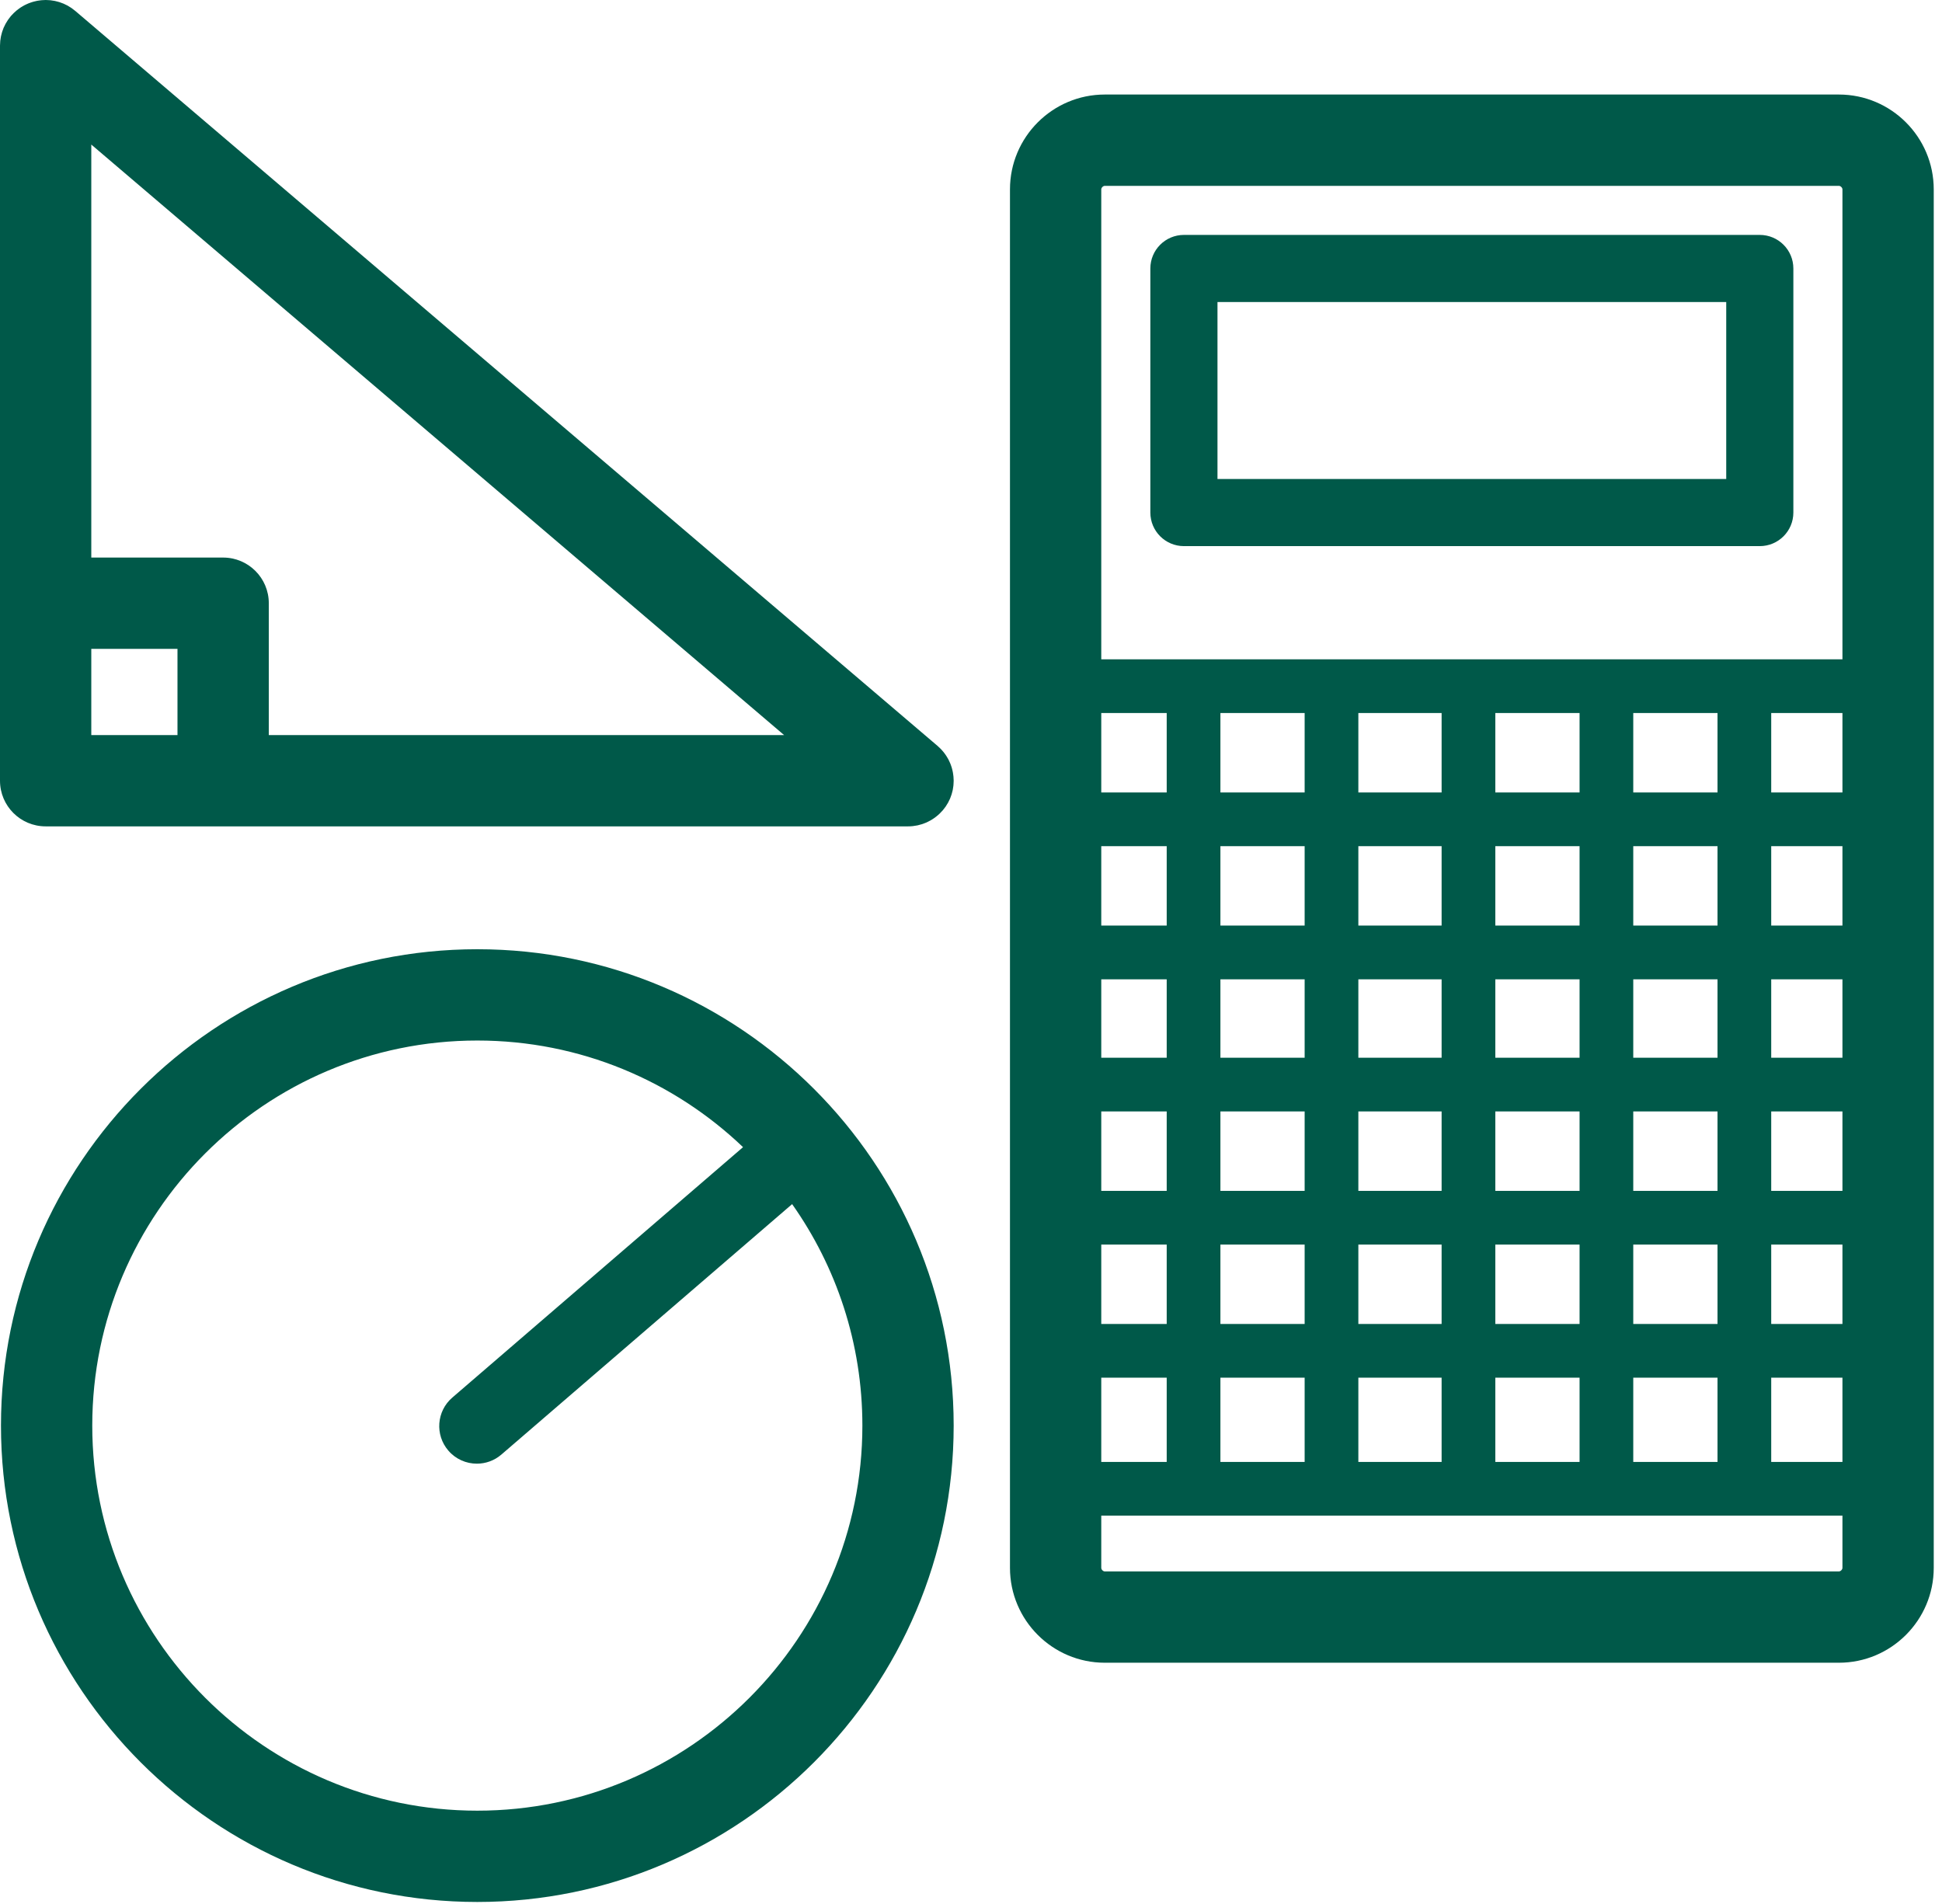
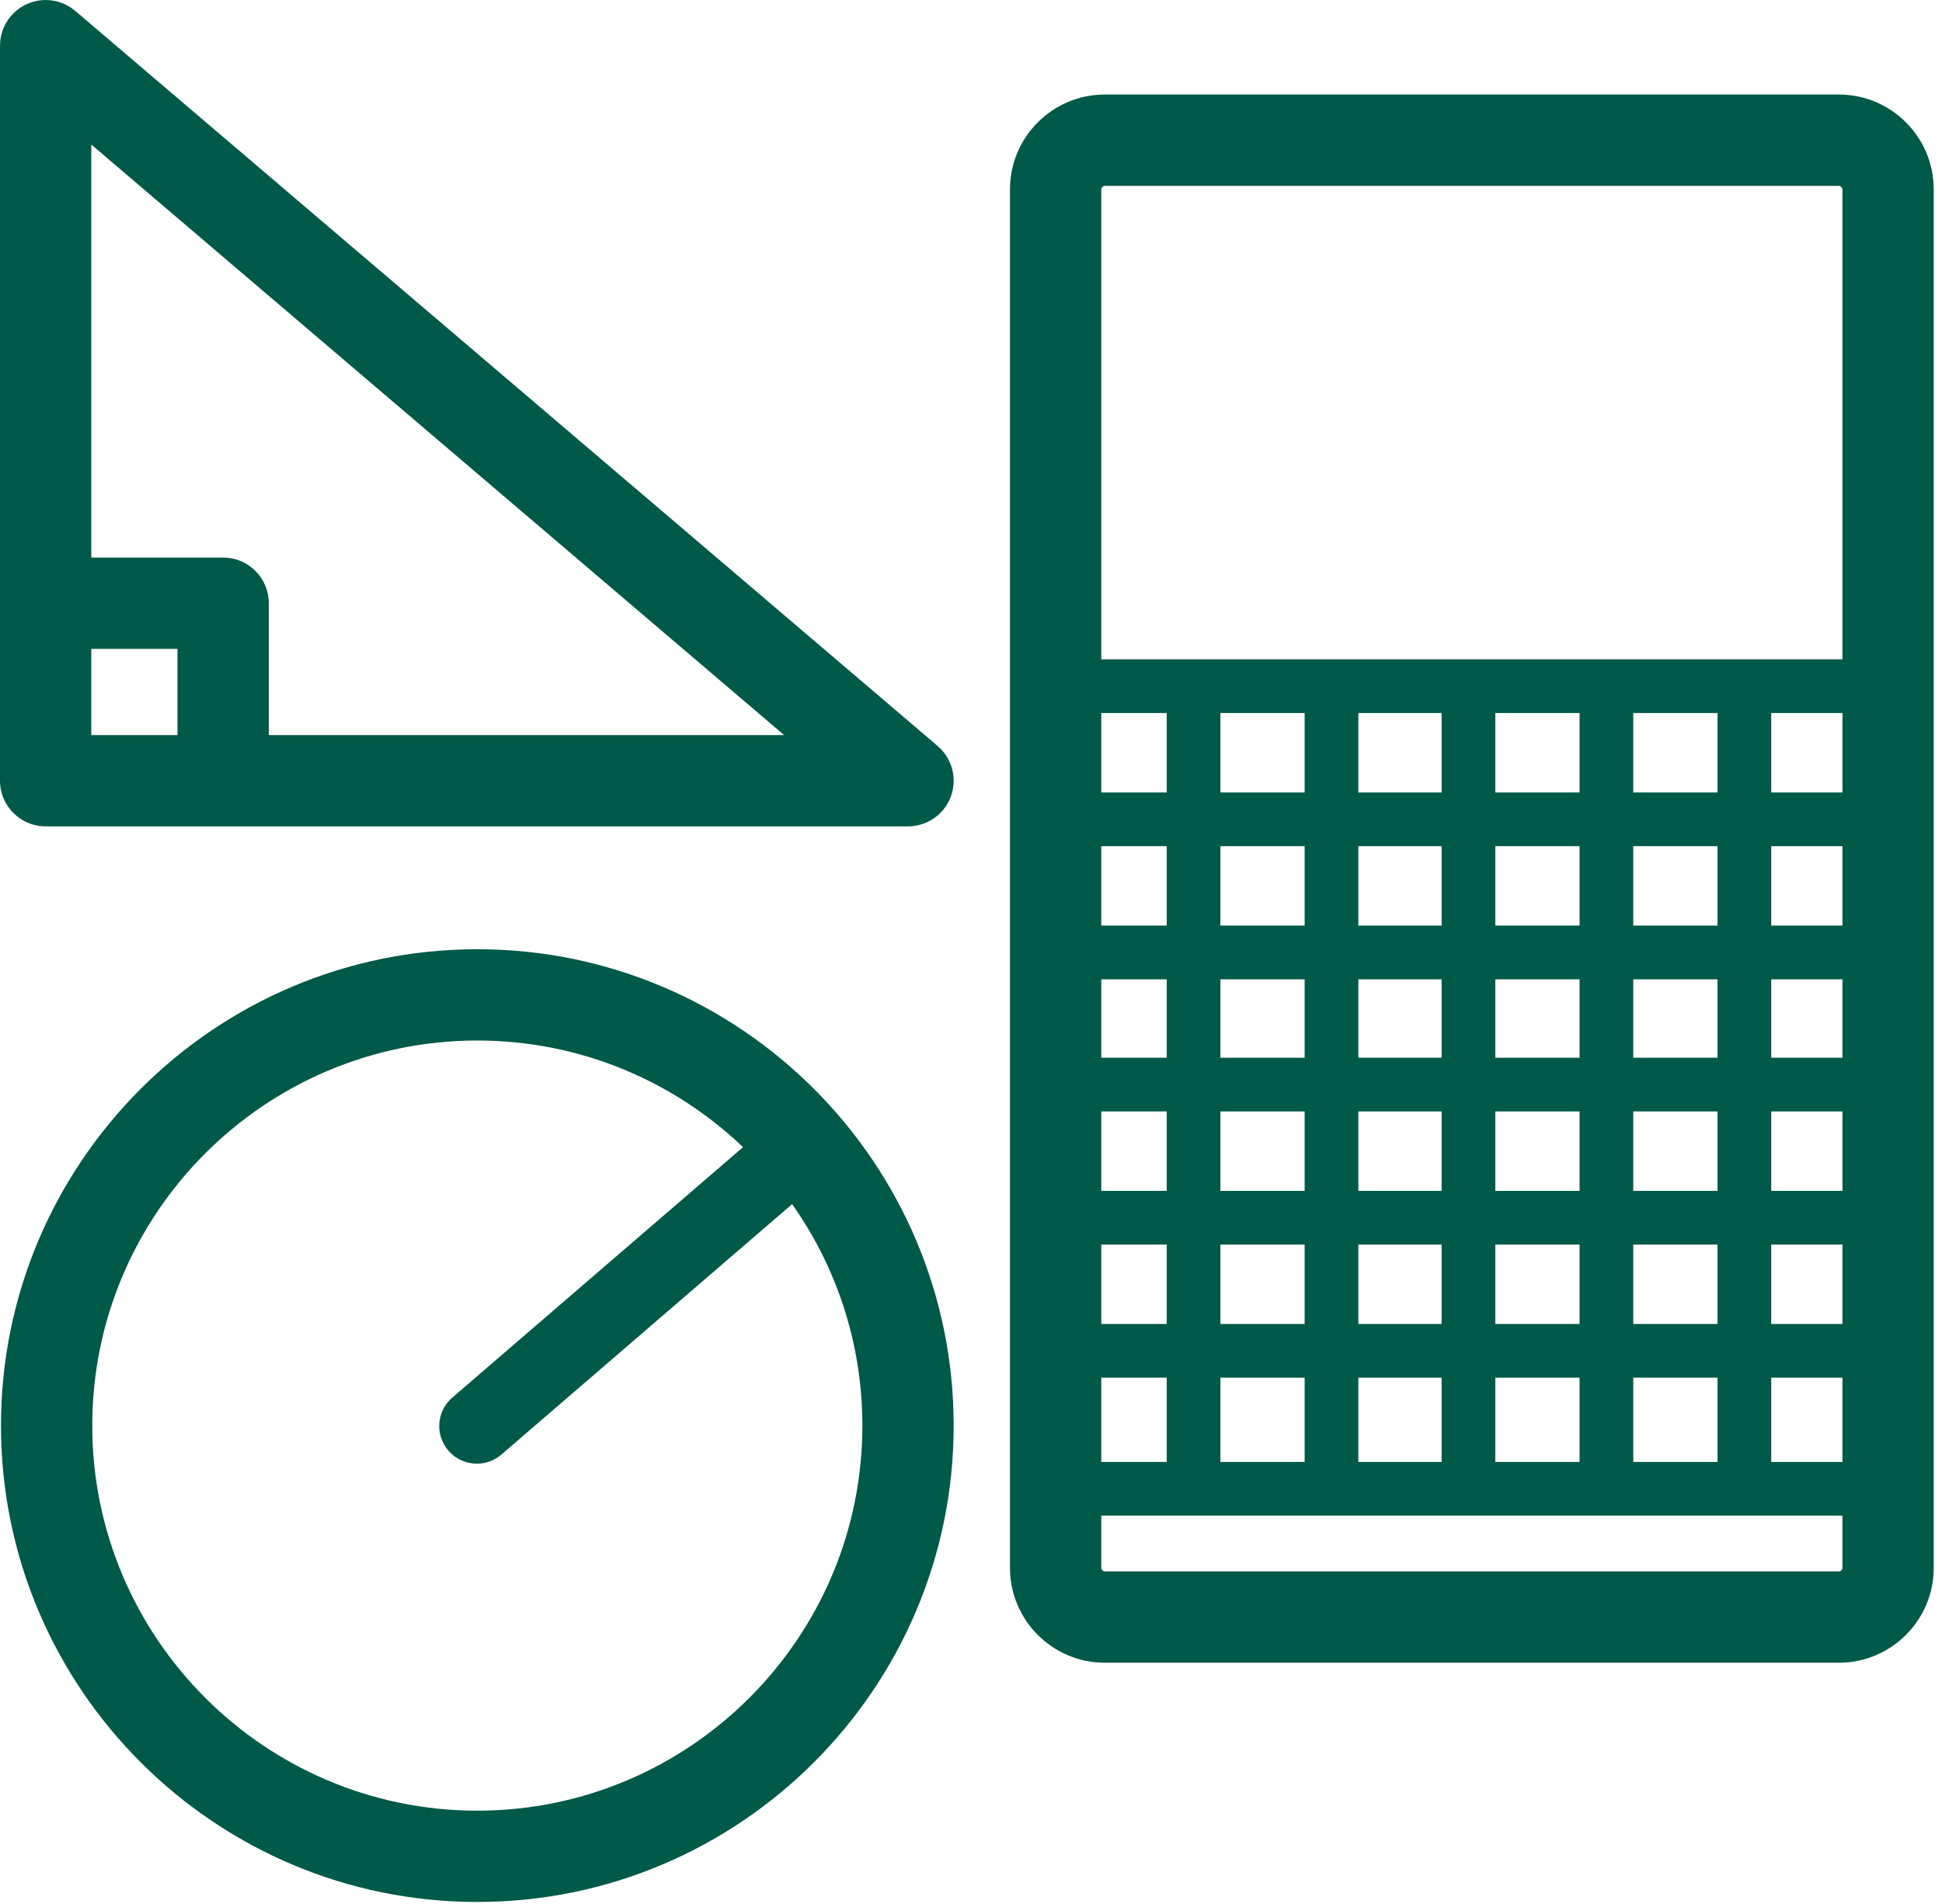
<svg xmlns="http://www.w3.org/2000/svg" width="102px" height="100px" viewBox="0 0 102 100" version="1.1">
  <title>Page 1</title>
  <desc>Created with Sketch.</desc>
  <defs />
  <g id="06-Secondary-Pages" stroke="none" stroke-width="1" fill="none" fill-rule="evenodd">
    <g id="extra-iconography" transform="translate(-218, -124)" fill="#005949">
      <g id="Page-1" transform="translate(218, 124)">
        <path d="M93.03,76.783 L96.771,76.783 L96.771,72.358 L93.03,72.358 L93.03,76.783 Z M57.842,41.621 L61.279,41.621 L61.279,37.45 L57.842,37.45 L57.842,41.621 Z M93.03,69.537 L96.771,69.537 L96.771,65.366 L93.03,65.366 L93.03,69.537 Z M85.784,69.537 L90.209,69.537 L90.209,65.366 L85.784,65.366 L85.784,69.537 Z M78.539,69.537 L82.964,69.537 L82.964,65.366 L78.539,65.366 L78.539,69.537 Z M71.345,69.537 L75.718,69.537 L75.718,65.366 L71.345,65.366 L71.345,69.537 Z M64.1,69.537 L68.524,69.537 L68.524,65.366 L64.1,65.366 L64.1,69.537 Z M57.842,69.537 L61.279,69.537 L61.279,65.366 L57.842,65.366 L57.842,69.537 Z M57.842,48.613 L61.279,48.613 L61.279,44.442 L57.842,44.442 L57.842,48.613 Z M64.1,48.613 L68.524,48.613 L68.524,44.442 L64.1,44.442 L64.1,48.613 Z M71.345,48.613 L75.718,48.613 L75.718,44.442 L71.345,44.442 L71.345,48.613 Z M78.539,48.613 L82.964,48.613 L82.964,44.442 L78.539,44.442 L78.539,48.613 Z M85.784,48.613 L90.209,48.613 L90.209,44.442 L85.784,44.442 L85.784,48.613 Z M93.03,48.613 L96.771,48.613 L96.771,44.442 L93.03,44.442 L93.03,48.613 Z M93.03,55.554 L96.771,55.554 L96.771,51.434 L93.03,51.434 L93.03,55.554 Z M93.03,62.546 L96.771,62.546 L96.771,58.375 L93.03,58.375 L93.03,62.546 Z M85.784,62.546 L90.209,62.546 L90.209,58.375 L85.784,58.375 L85.784,62.546 Z M78.539,62.546 L82.964,62.546 L82.964,58.375 L78.539,58.375 L78.539,62.546 Z M71.345,62.546 L75.718,62.546 L75.718,58.375 L71.345,58.375 L71.345,62.546 Z M64.1,62.546 L68.524,62.546 L68.524,58.375 L64.1,58.375 L64.1,62.546 Z M57.842,62.546 L61.279,62.546 L61.279,58.375 L57.842,58.375 L57.842,62.546 Z M57.842,55.554 L61.279,55.554 L61.279,51.434 L57.842,51.434 L57.842,55.554 Z M64.1,55.554 L68.524,55.554 L68.524,51.434 L64.1,51.434 L64.1,55.554 Z M71.345,55.554 L75.718,55.554 L75.718,51.434 L71.345,51.434 L71.345,55.554 Z M85.784,55.554 L90.209,55.554 L90.209,51.434 L85.784,51.434 L85.784,55.554 Z M78.539,55.554 L82.964,55.554 L82.964,51.434 L78.539,51.434 L78.539,55.554 Z M93.03,41.621 L96.771,41.621 L96.771,37.45 L93.03,37.45 L93.03,41.621 Z M85.784,41.621 L90.209,41.621 L90.209,37.45 L85.784,37.45 L85.784,41.621 Z M78.539,41.621 L82.964,41.621 L82.964,37.45 L78.539,37.45 L78.539,41.621 Z M71.345,41.621 L75.718,41.621 L75.718,37.45 L71.345,37.45 L71.345,41.621 Z M64.1,41.621 L68.524,41.621 L68.524,37.45 L64.1,37.45 L64.1,41.621 Z M57.842,76.783 L61.279,76.783 L61.279,72.358 L57.842,72.358 L57.842,76.783 Z M64.1,76.783 L68.524,76.783 L68.524,72.358 L64.1,72.358 L64.1,76.783 Z M71.345,76.783 L75.718,76.783 L75.718,72.358 L71.345,72.358 L71.345,76.783 Z M78.539,76.783 L82.964,76.783 L82.964,72.358 L78.539,72.358 L78.539,76.783 Z M85.784,76.783 L90.209,76.783 L90.209,72.358 L85.784,72.358 L85.784,76.783 Z M96.584,9.761 C96.673,9.761 96.771,9.858 96.771,9.947 L96.771,34.629 L57.842,34.629 L57.842,9.947 C57.842,9.858 57.939,9.761 58.028,9.761 L96.584,9.761 Z M58.028,82.534 C57.939,82.534 57.842,82.436 57.842,82.347 L57.842,79.603 L96.771,79.603 L96.771,82.347 C96.771,82.436 96.673,82.534 96.584,82.534 L58.028,82.534 Z M101.566,9.947 C101.566,7.2 99.331,4.965 96.584,4.965 L58.028,4.965 C55.281,4.965 53.047,7.2 53.047,9.947 L53.047,82.347 C53.047,85.094 55.281,87.329 58.028,87.329 L96.584,87.329 C99.331,87.329 101.566,85.094 101.566,82.347 L101.566,9.947 L101.566,9.947 L101.566,9.947 Z" id="Fill-1" />
        <path d="M14.118,31.682 C14.118,30.358 13.044,29.284 11.72,29.284 L4.795,29.284 L4.795,7.592 L41.183,38.607 L14.118,38.607 L14.118,31.682 Z M4.795,38.607 L9.322,38.607 L9.322,34.08 L4.795,34.08 L4.795,38.607 Z M50.079,40.788 C50.076,40.748 50.07,40.709 50.064,40.67 C50.059,40.632 50.054,40.595 50.047,40.558 C50.039,40.516 50.029,40.474 50.019,40.433 C50.01,40.399 50.002,40.365 49.993,40.331 C49.981,40.29 49.967,40.25 49.953,40.21 C49.941,40.176 49.929,40.142 49.916,40.109 C49.901,40.072 49.884,40.036 49.867,40 C49.851,39.964 49.835,39.929 49.817,39.894 C49.8,39.862 49.781,39.83 49.762,39.798 C49.741,39.762 49.72,39.727 49.697,39.691 C49.678,39.662 49.657,39.633 49.636,39.604 C49.611,39.57 49.587,39.536 49.56,39.503 C49.536,39.473 49.51,39.444 49.485,39.416 C49.459,39.387 49.433,39.357 49.406,39.329 C49.374,39.296 49.34,39.266 49.306,39.235 C49.286,39.217 49.268,39.197 49.248,39.18 L3.953,0.573 C3.948,0.569 3.943,0.566 3.938,0.562 C3.9,0.529 3.86,0.5 3.82,0.471 C3.796,0.453 3.773,0.434 3.748,0.417 C3.709,0.39 3.667,0.366 3.625,0.341 C3.599,0.325 3.573,0.308 3.547,0.293 C3.507,0.272 3.466,0.253 3.425,0.234 C3.395,0.22 3.366,0.204 3.336,0.191 C3.299,0.175 3.26,0.162 3.222,0.149 C3.187,0.136 3.152,0.121 3.116,0.11 C3.083,0.099 3.048,0.092 3.014,0.083 C2.972,0.072 2.931,0.059 2.889,0.051 C2.858,0.044 2.827,0.041 2.796,0.036 C2.749,0.028 2.702,0.019 2.655,0.014 C2.625,0.011 2.595,0.01 2.565,0.008 C2.515,0.005 2.466,0.001 2.417,0.001 C2.41,0.001 2.404,1.41043724e-05 2.398,1.41043724e-05 C2.37,1.41043724e-05 2.343,0.003 2.315,0.004 C2.27,0.006 2.226,0.007 2.181,0.011 C2.141,0.015 2.102,0.021 2.062,0.026 C2.025,0.031 1.988,0.036 1.951,0.043 C1.909,0.051 1.867,0.061 1.826,0.072 C1.792,0.08 1.758,0.088 1.724,0.098 C1.683,0.11 1.644,0.124 1.603,0.138 C1.569,0.15 1.536,0.161 1.502,0.175 C1.465,0.19 1.429,0.206 1.393,0.223 C1.357,0.239 1.322,0.256 1.287,0.274 C1.255,0.291 1.223,0.309 1.192,0.328 C1.156,0.349 1.12,0.37 1.084,0.393 C1.055,0.412 1.026,0.433 0.998,0.454 C0.963,0.479 0.929,0.503 0.896,0.53 C0.866,0.554 0.838,0.579 0.81,0.605 C0.78,0.631 0.75,0.657 0.722,0.685 C0.69,0.716 0.66,0.749 0.63,0.782 C0.611,0.803 0.591,0.821 0.573,0.842 C0.569,0.847 0.566,0.852 0.561,0.857 C0.53,0.895 0.501,0.935 0.471,0.975 C0.453,0.999 0.434,1.022 0.417,1.047 C0.39,1.086 0.366,1.128 0.342,1.169 C0.326,1.196 0.308,1.222 0.293,1.249 C0.272,1.287 0.255,1.327 0.236,1.366 C0.221,1.398 0.204,1.428 0.19,1.46 C0.175,1.496 0.164,1.532 0.15,1.569 C0.137,1.606 0.121,1.642 0.11,1.68 C0.1,1.712 0.093,1.745 0.084,1.778 C0.072,1.821 0.06,1.864 0.051,1.907 C0.045,1.937 0.041,1.967 0.036,1.997 C0.028,2.045 0.019,2.093 0.014,2.141 C0.011,2.17 0.011,2.2 0.009,2.229 C0.005,2.279 0.001,2.329 0.001,2.379 C0.001,2.385 -5.64174894e-05,2.392 -5.64174894e-05,2.398 L-5.64174894e-05,41.005 C-5.64174894e-05,42.329 1.074,43.402 2.398,43.402 L47.69,43.402 C47.69,43.402 47.691,43.402 47.691,43.402 C47.693,43.402 47.695,43.402 47.697,43.402 C47.78,43.402 47.862,43.398 47.943,43.389 C47.954,43.388 47.964,43.386 47.974,43.384 C48.047,43.376 48.119,43.365 48.19,43.35 C48.208,43.346 48.225,43.341 48.243,43.336 C48.305,43.322 48.367,43.306 48.428,43.286 C48.453,43.278 48.478,43.268 48.503,43.259 C48.554,43.24 48.605,43.222 48.655,43.2 C48.686,43.186 48.715,43.171 48.745,43.156 C48.788,43.135 48.831,43.114 48.872,43.09 C48.904,43.072 48.936,43.053 48.967,43.033 C49.005,43.009 49.043,42.984 49.08,42.958 C49.11,42.936 49.14,42.914 49.17,42.89 C49.207,42.861 49.244,42.83 49.279,42.799 C49.305,42.776 49.331,42.753 49.356,42.729 C49.397,42.689 49.436,42.648 49.474,42.605 C49.488,42.59 49.503,42.576 49.517,42.56 C49.521,42.555 49.524,42.55 49.528,42.546 C49.561,42.507 49.591,42.466 49.621,42.425 C49.638,42.402 49.657,42.379 49.673,42.356 C49.701,42.315 49.726,42.272 49.751,42.229 C49.766,42.204 49.783,42.179 49.797,42.154 C49.819,42.114 49.838,42.071 49.858,42.029 C49.872,42 49.887,41.972 49.9,41.943 C49.916,41.905 49.928,41.865 49.943,41.827 C49.955,41.792 49.969,41.758 49.98,41.723 C49.991,41.689 49.998,41.654 50.008,41.62 C50.019,41.579 50.031,41.537 50.04,41.496 C50.046,41.465 50.049,41.434 50.055,41.403 C50.062,41.356 50.071,41.309 50.076,41.262 C50.079,41.232 50.08,41.202 50.082,41.172 C50.085,41.122 50.089,41.073 50.089,41.023 C50.089,41.017 50.09,41.011 50.09,41.005 C50.09,40.977 50.087,40.95 50.086,40.922 C50.084,40.877 50.083,40.833 50.079,40.788 L50.079,40.788 Z" id="Fill-3" />
        <path d="M25.07,95.099 C13.919,95.099 4.846,86.026 4.846,74.874 C4.846,63.723 13.919,54.65 25.07,54.65 C30.477,54.65 35.394,56.783 39.027,60.25 L23.756,73.404 C22.93,74.115 22.837,75.362 23.549,76.188 C23.939,76.642 24.491,76.874 25.046,76.874 C25.502,76.874 25.961,76.717 26.334,76.396 L41.605,63.242 C43.928,66.534 45.295,70.547 45.295,74.874 C45.295,86.026 36.222,95.099 25.07,95.099 M25.07,49.855 C11.275,49.855 0.051,61.078 0.051,74.874 C0.051,88.67 11.275,99.894 25.07,99.894 C38.866,99.894 50.09,88.67 50.09,74.874 C50.09,61.078 38.866,49.855 25.07,49.855" id="Fill-4" />
-         <path d="M63.946,25.157 L90.667,25.157 L90.667,15.864 L63.946,15.864 L63.946,25.157 Z M62.183,28.683 L92.43,28.683 C93.404,28.683 94.193,27.893 94.193,26.92 L94.193,14.101 C94.193,13.128 93.404,12.338 92.43,12.338 L62.183,12.338 C61.209,12.338 60.42,13.128 60.42,14.101 L60.42,26.92 C60.42,27.893 61.209,28.683 62.183,28.683 L62.183,28.683 Z" id="Fill-5" />
      </g>
    </g>
  </g>
</svg>